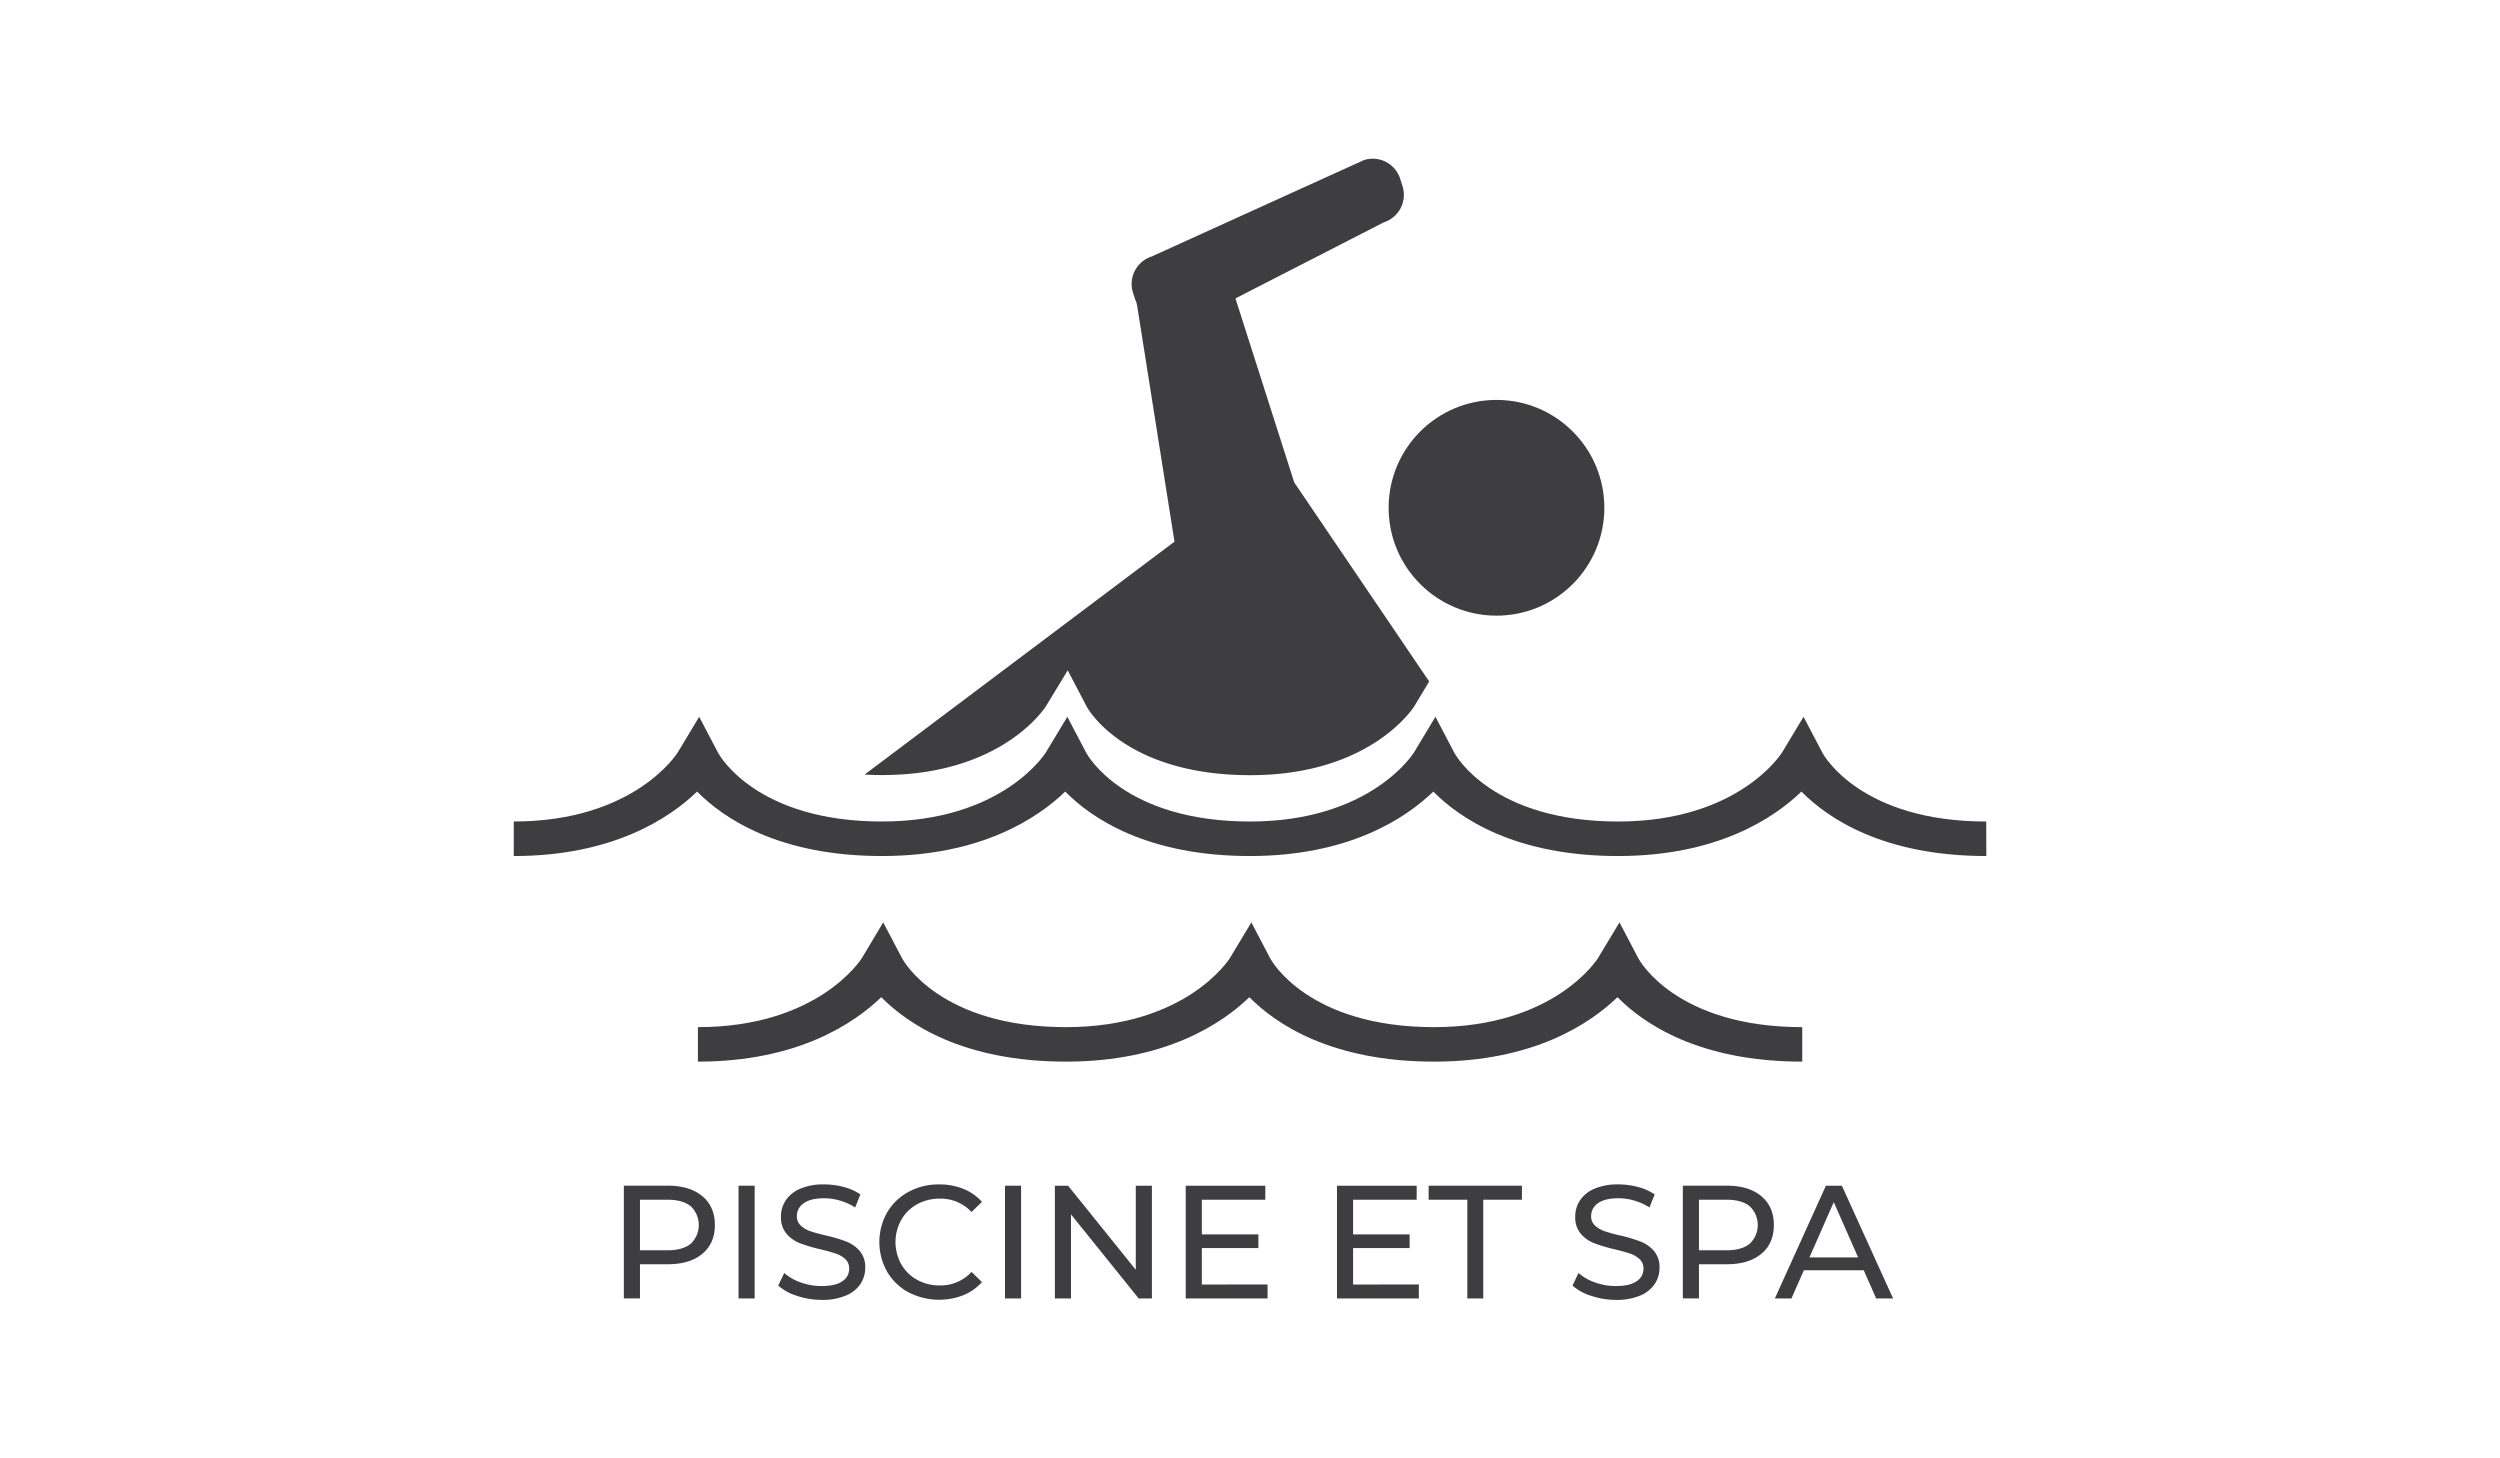
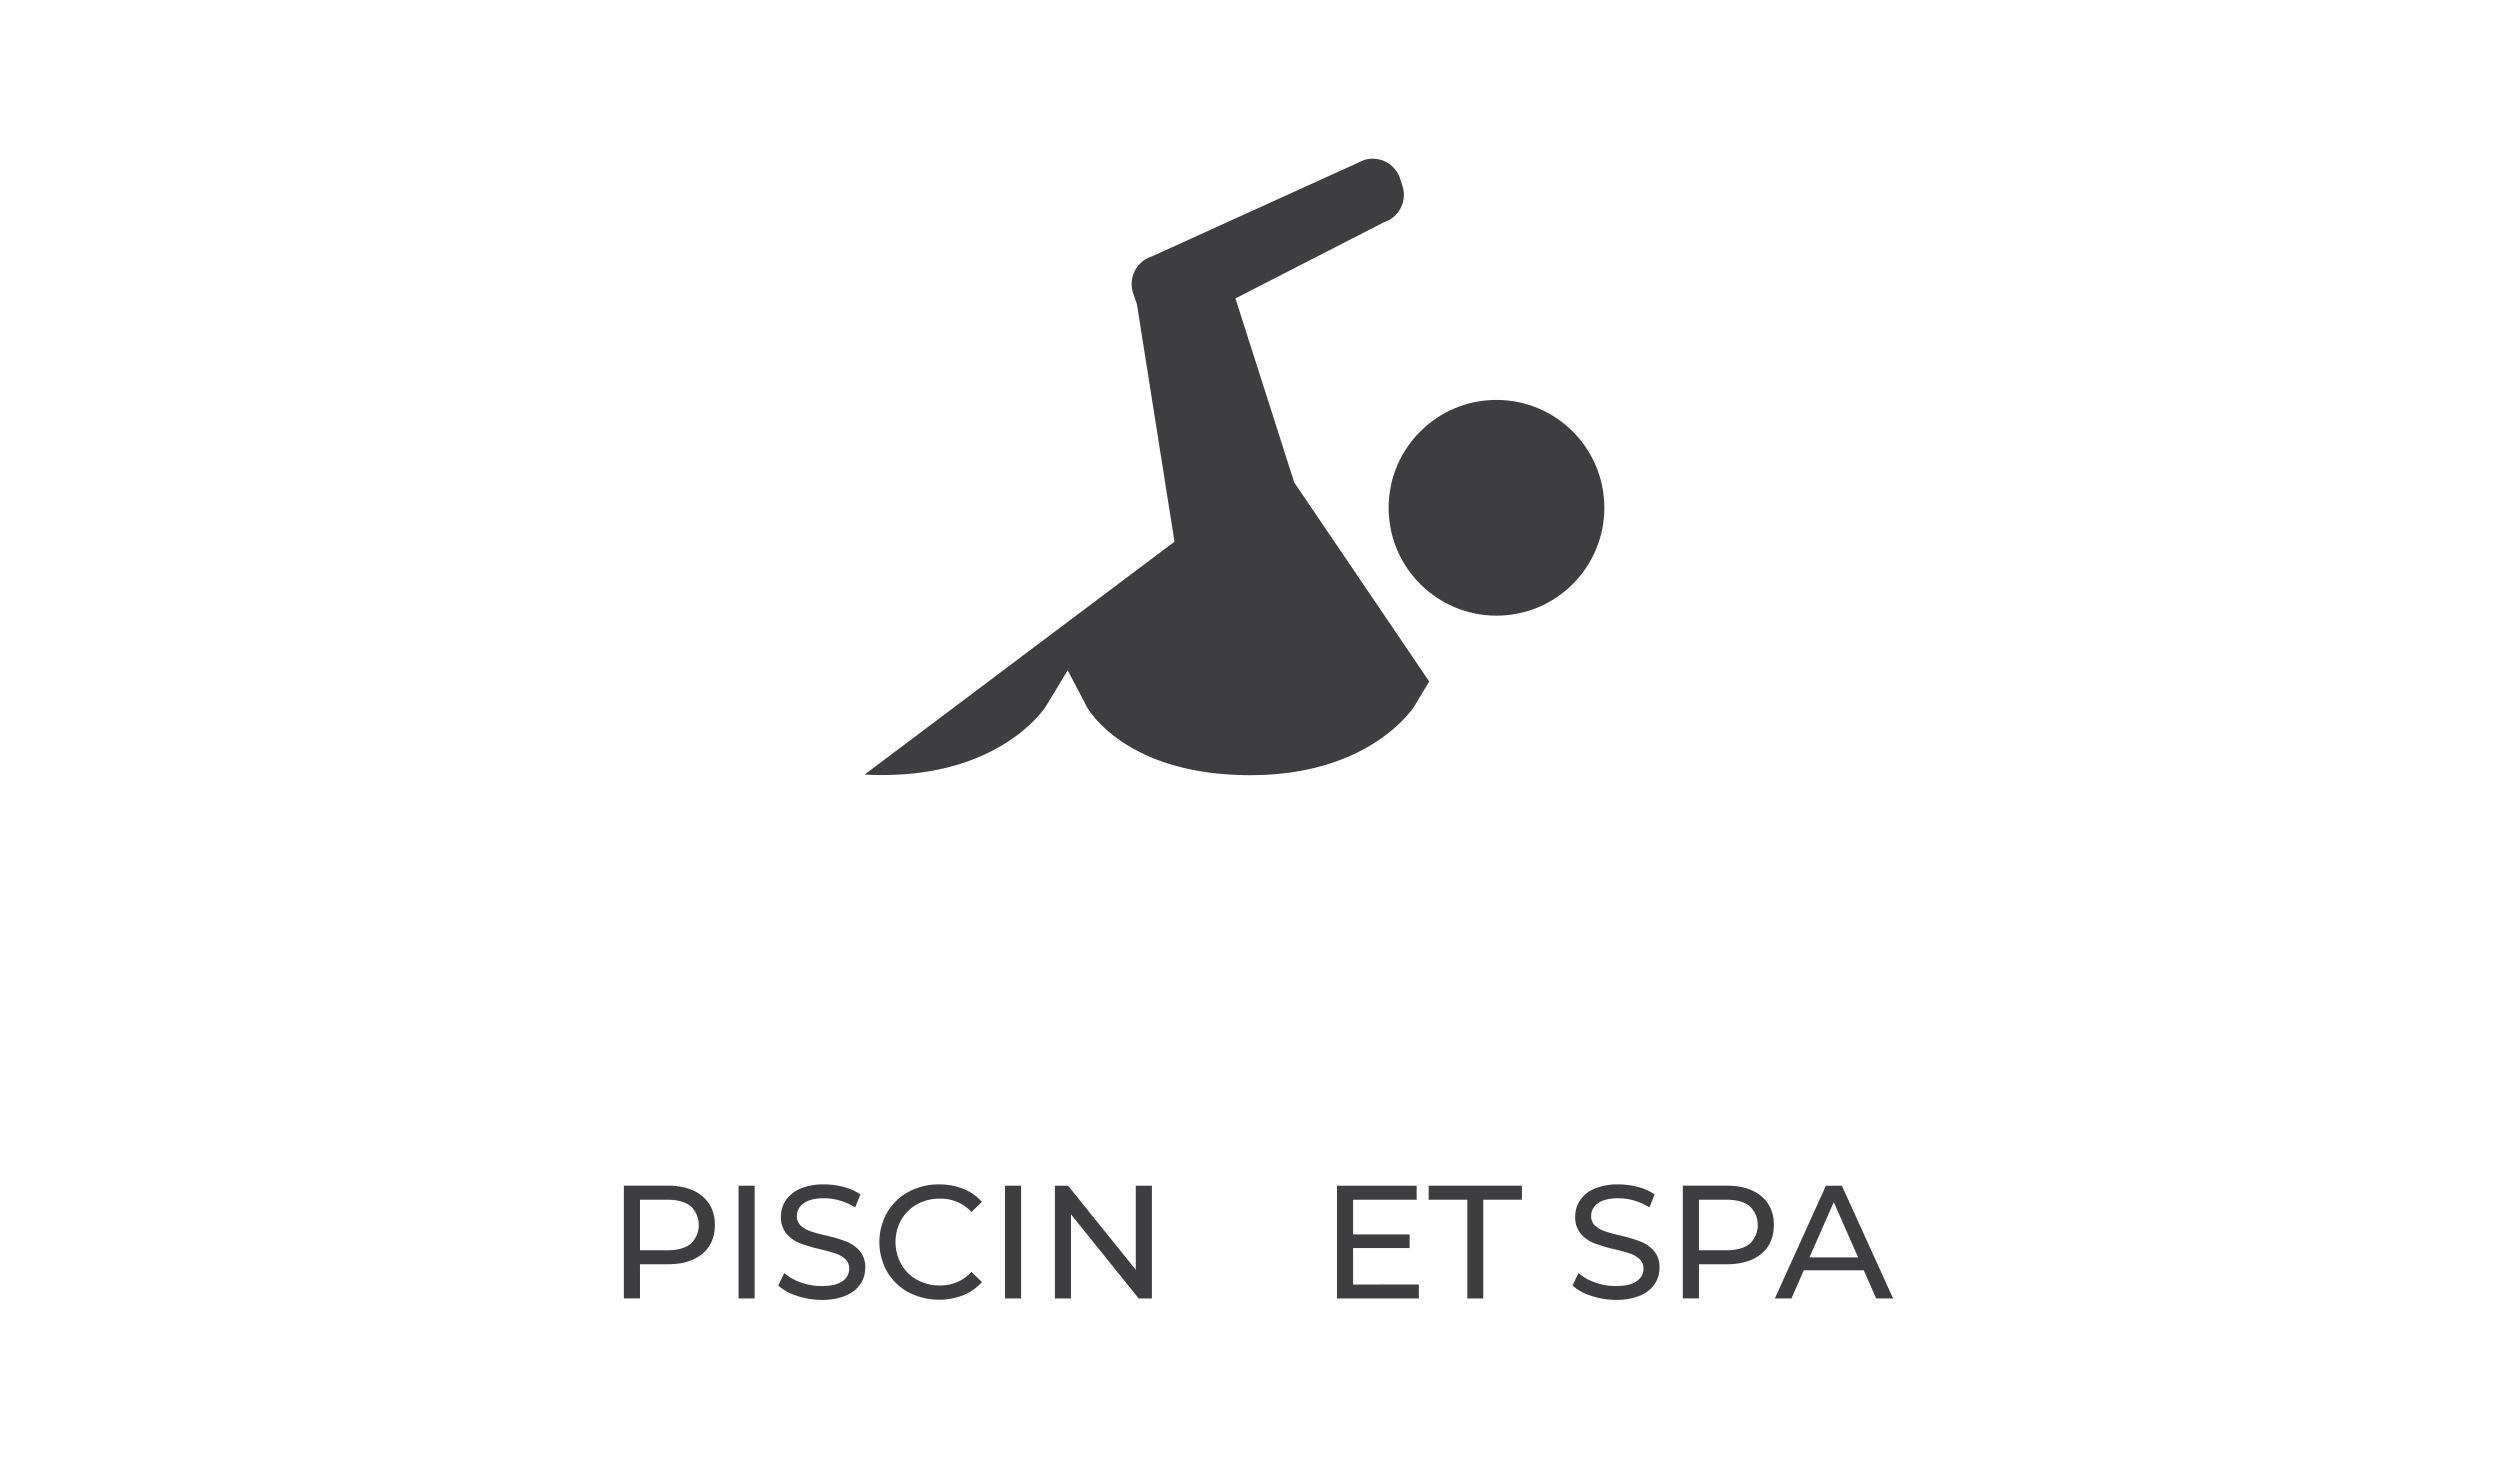
<svg xmlns="http://www.w3.org/2000/svg" id="Calque_1" data-name="Calque 1" viewBox="0 0 960 560">
  <defs>
    <style>.cls-1{fill:#3e3d40;}</style>
  </defs>
  <title>usp_piscine</title>
  <path class="cls-1" d="M269.69,459.33q4.81,4,4.82,11.07t-4.82,11.07q-4.83,4-13.24,4h-10.7v13.12h-6.19v-43.3h16.89Q264.87,455.31,269.69,459.33Zm-4.46,18.28a9.93,9.93,0,0,0,0-14.42q-3.09-2.51-9-2.5H245.75v19.42h10.51Q262.14,480.11,265.23,477.61Z" />
  <path class="cls-1" d="M283.6,455.31h6.19v43.3H283.6Z" />
  <path class="cls-1" d="M306,497.59a19.28,19.28,0,0,1-7.15-3.93l2.29-4.83a18.88,18.88,0,0,0,6.34,3.62,23.27,23.27,0,0,0,7.95,1.39c3.59,0,6.27-.6,8-1.82a5.64,5.64,0,0,0,2.66-4.86,4.79,4.79,0,0,0-1.45-3.62,9.93,9.93,0,0,0-3.59-2.13q-2.13-.74-6-1.67a62.12,62.12,0,0,1-7.89-2.35,13,13,0,0,1-5.13-3.62,9.63,9.63,0,0,1-2.14-6.59,11.08,11.08,0,0,1,1.83-6.24,12.46,12.46,0,0,1,5.53-4.46,22.55,22.55,0,0,1,9.22-1.67,29.2,29.2,0,0,1,7.55,1,20.13,20.13,0,0,1,6.37,2.85l-2,5a22.11,22.11,0,0,0-5.82-2.63,21.61,21.61,0,0,0-6.06-.9c-3.51,0-6.13.64-7.89,1.92a5.88,5.88,0,0,0-2.62,4.95,4.71,4.71,0,0,0,1.48,3.61,10.38,10.38,0,0,0,3.68,2.17,56.45,56.45,0,0,0,6,1.64,60.49,60.49,0,0,1,7.86,2.35,13.21,13.21,0,0,1,5.1,3.59,9.45,9.45,0,0,1,2.13,6.49,11.12,11.12,0,0,1-1.85,6.22,12.43,12.43,0,0,1-5.63,4.45,23.18,23.18,0,0,1-9.28,1.64A29.6,29.6,0,0,1,306,497.59Z" />
  <path class="cls-1" d="M348.83,496.23a21.21,21.21,0,0,1-8.19-7.92,23.19,23.19,0,0,1,0-22.71,21.2,21.2,0,0,1,8.22-7.91,24.1,24.1,0,0,1,11.76-2.88,24.64,24.64,0,0,1,9.28,1.7,19.15,19.15,0,0,1,7.17,5l-4,3.9a16.14,16.14,0,0,0-12.19-5.13,17.7,17.7,0,0,0-8.72,2.16,15.74,15.74,0,0,0-6.09,6,17.54,17.54,0,0,0,0,17,15.61,15.61,0,0,0,6.09,6,17.71,17.71,0,0,0,8.72,2.17,16.15,16.15,0,0,0,12.19-5.2l4,3.9a19.13,19.13,0,0,1-7.21,5.07,25.6,25.6,0,0,1-21-1.14Z" />
  <path class="cls-1" d="M385.92,455.31h6.18v43.3h-6.18Z" />
  <path class="cls-1" d="M442.33,455.31v43.3h-5.07l-26-32.29v32.29h-6.19v-43.3h5.07l26,32.29V455.31Z" />
-   <path class="cls-1" d="M486.75,493.23v5.38H455.32v-43.3h30.56v5.38H461.51V474h21.71v5.26H461.51v14Z" />
  <path class="cls-1" d="M544.83,493.23v5.38H513.4v-43.3H544v5.38H519.59V474H541.3v5.26H519.59v14Z" />
  <path class="cls-1" d="M563.45,460.69H548.6v-5.38h35.82v5.38H569.57v37.92h-6.12Z" />
  <path class="cls-1" d="M611,497.59a19.28,19.28,0,0,1-7.15-3.93l2.29-4.83a18.88,18.88,0,0,0,6.34,3.62,23.27,23.27,0,0,0,7.95,1.39c3.59,0,6.27-.6,8-1.82a5.64,5.64,0,0,0,2.66-4.86,4.79,4.79,0,0,0-1.45-3.62,9.93,9.93,0,0,0-3.59-2.13q-2.13-.74-6-1.67a62.12,62.12,0,0,1-7.89-2.35,13,13,0,0,1-5.13-3.62,9.63,9.63,0,0,1-2.14-6.59,11.08,11.08,0,0,1,1.83-6.24,12.46,12.46,0,0,1,5.53-4.46,22.55,22.55,0,0,1,9.22-1.67,29.2,29.2,0,0,1,7.55,1,20,20,0,0,1,6.37,2.85l-2,5a22.11,22.11,0,0,0-5.82-2.63,21.61,21.61,0,0,0-6.06-.9c-3.51,0-6.13.64-7.89,1.92a5.88,5.88,0,0,0-2.62,4.95,4.71,4.71,0,0,0,1.48,3.61,10.38,10.38,0,0,0,3.68,2.17,56.45,56.45,0,0,0,6,1.64,61,61,0,0,1,7.86,2.35,13.21,13.21,0,0,1,5.1,3.59,9.45,9.45,0,0,1,2.13,6.49,11.12,11.12,0,0,1-1.85,6.22,12.43,12.43,0,0,1-5.63,4.45,23.18,23.18,0,0,1-9.28,1.64A29.6,29.6,0,0,1,611,497.59Z" />
  <path class="cls-1" d="M676.34,459.33q4.81,4,4.82,11.07t-4.82,11.07q-4.83,4-13.24,4H652.4v13.12h-6.19v-43.3H663.1Q671.52,455.31,676.34,459.33Zm-4.46,18.28a9.93,9.93,0,0,0,0-14.42q-3.09-2.51-9-2.5H652.4v19.42h10.51Q668.79,480.11,671.88,477.61Z" />
  <path class="cls-1" d="M715.68,487.78h-23l-4.77,10.83h-6.37l19.61-43.3h6.13l19.67,43.3h-6.5Zm-2.17-4.95-9.34-21.21-9.34,21.21Z" />
-   <path class="cls-1" d="M629.21,368.15l-7.33-13.95-8.21,13.65c-.16.26-16.53,26.57-63,26.57-48,0-62.26-25.23-62.83-26.27l-7.32-13.95-8.21,13.65c-.16.26-16.53,26.57-63,26.57-48,0-62.26-25.23-62.82-26.27l-7.33-13.95L331,367.85c-.16.26-16.53,26.57-63,26.57v13.25c38.14,0,59.9-14.61,70.41-24.75,10.07,10.22,31.35,24.75,70.94,24.75,38.14,0,59.91-14.61,70.41-24.75,10.07,10.22,31.35,24.75,70.95,24.75,38.14,0,59.9-14.61,70.41-24.75,10.06,10.22,31.35,24.75,70.94,24.75V394.42C644.07,394.42,629.77,369.19,629.21,368.15Z" />
  <circle class="cls-1" cx="574.65" cy="194.99" r="41.42" />
  <path class="cls-1" d="M436,115.23a10.5,10.5,0,0,0,.42,1,9.46,9.46,0,0,0,.22,1L451,208l-119,89.43c2.17.12,4.4.19,6.73.19,46.46,0,62.83-26.3,63-26.57L410,257.4l7.33,14c.56,1,14.85,26.27,62.82,26.27,46.47,0,62.84-26.3,63-26.57l5.66-9.41-51.53-76c-.08-.11-.18-.2-.26-.32l-22.61-70.78,57-29.23a11.07,11.07,0,0,0,7.16-13.88l-.91-2.86a11.07,11.07,0,0,0-13.88-7.16L442.23,98.5a11.07,11.07,0,0,0-7.16,13.88Z" />
-   <path class="cls-1" d="M762.71,315.46c-48,0-62.26-25.23-62.83-26.26l-7.32-13.95-8.21,13.64c-.16.27-16.53,26.57-63,26.57-48,0-62.26-25.23-62.82-26.26l-7.32-13.95L543,288.89c-.15.27-16.52,26.57-63,26.57-48,0-62.26-25.23-62.82-26.26l-7.33-13.95-8.21,13.64c-.16.27-16.53,26.57-63,26.57-48,0-62.26-25.23-62.83-26.26l-7.32-13.95-8.21,13.64c-.16.27-16.53,26.57-63,26.57v13.26c38.14,0,59.91-14.62,70.41-24.75,10.07,10.21,31.35,24.75,70.95,24.75,38.14,0,59.9-14.62,70.41-24.75,10.06,10.21,31.35,24.75,70.94,24.75,38.14,0,59.91-14.62,70.41-24.75,10.07,10.21,31.35,24.75,70.94,24.75,38.14,0,59.91-14.62,70.41-24.75,10.07,10.21,31.36,24.75,71,24.75Z" />
</svg>